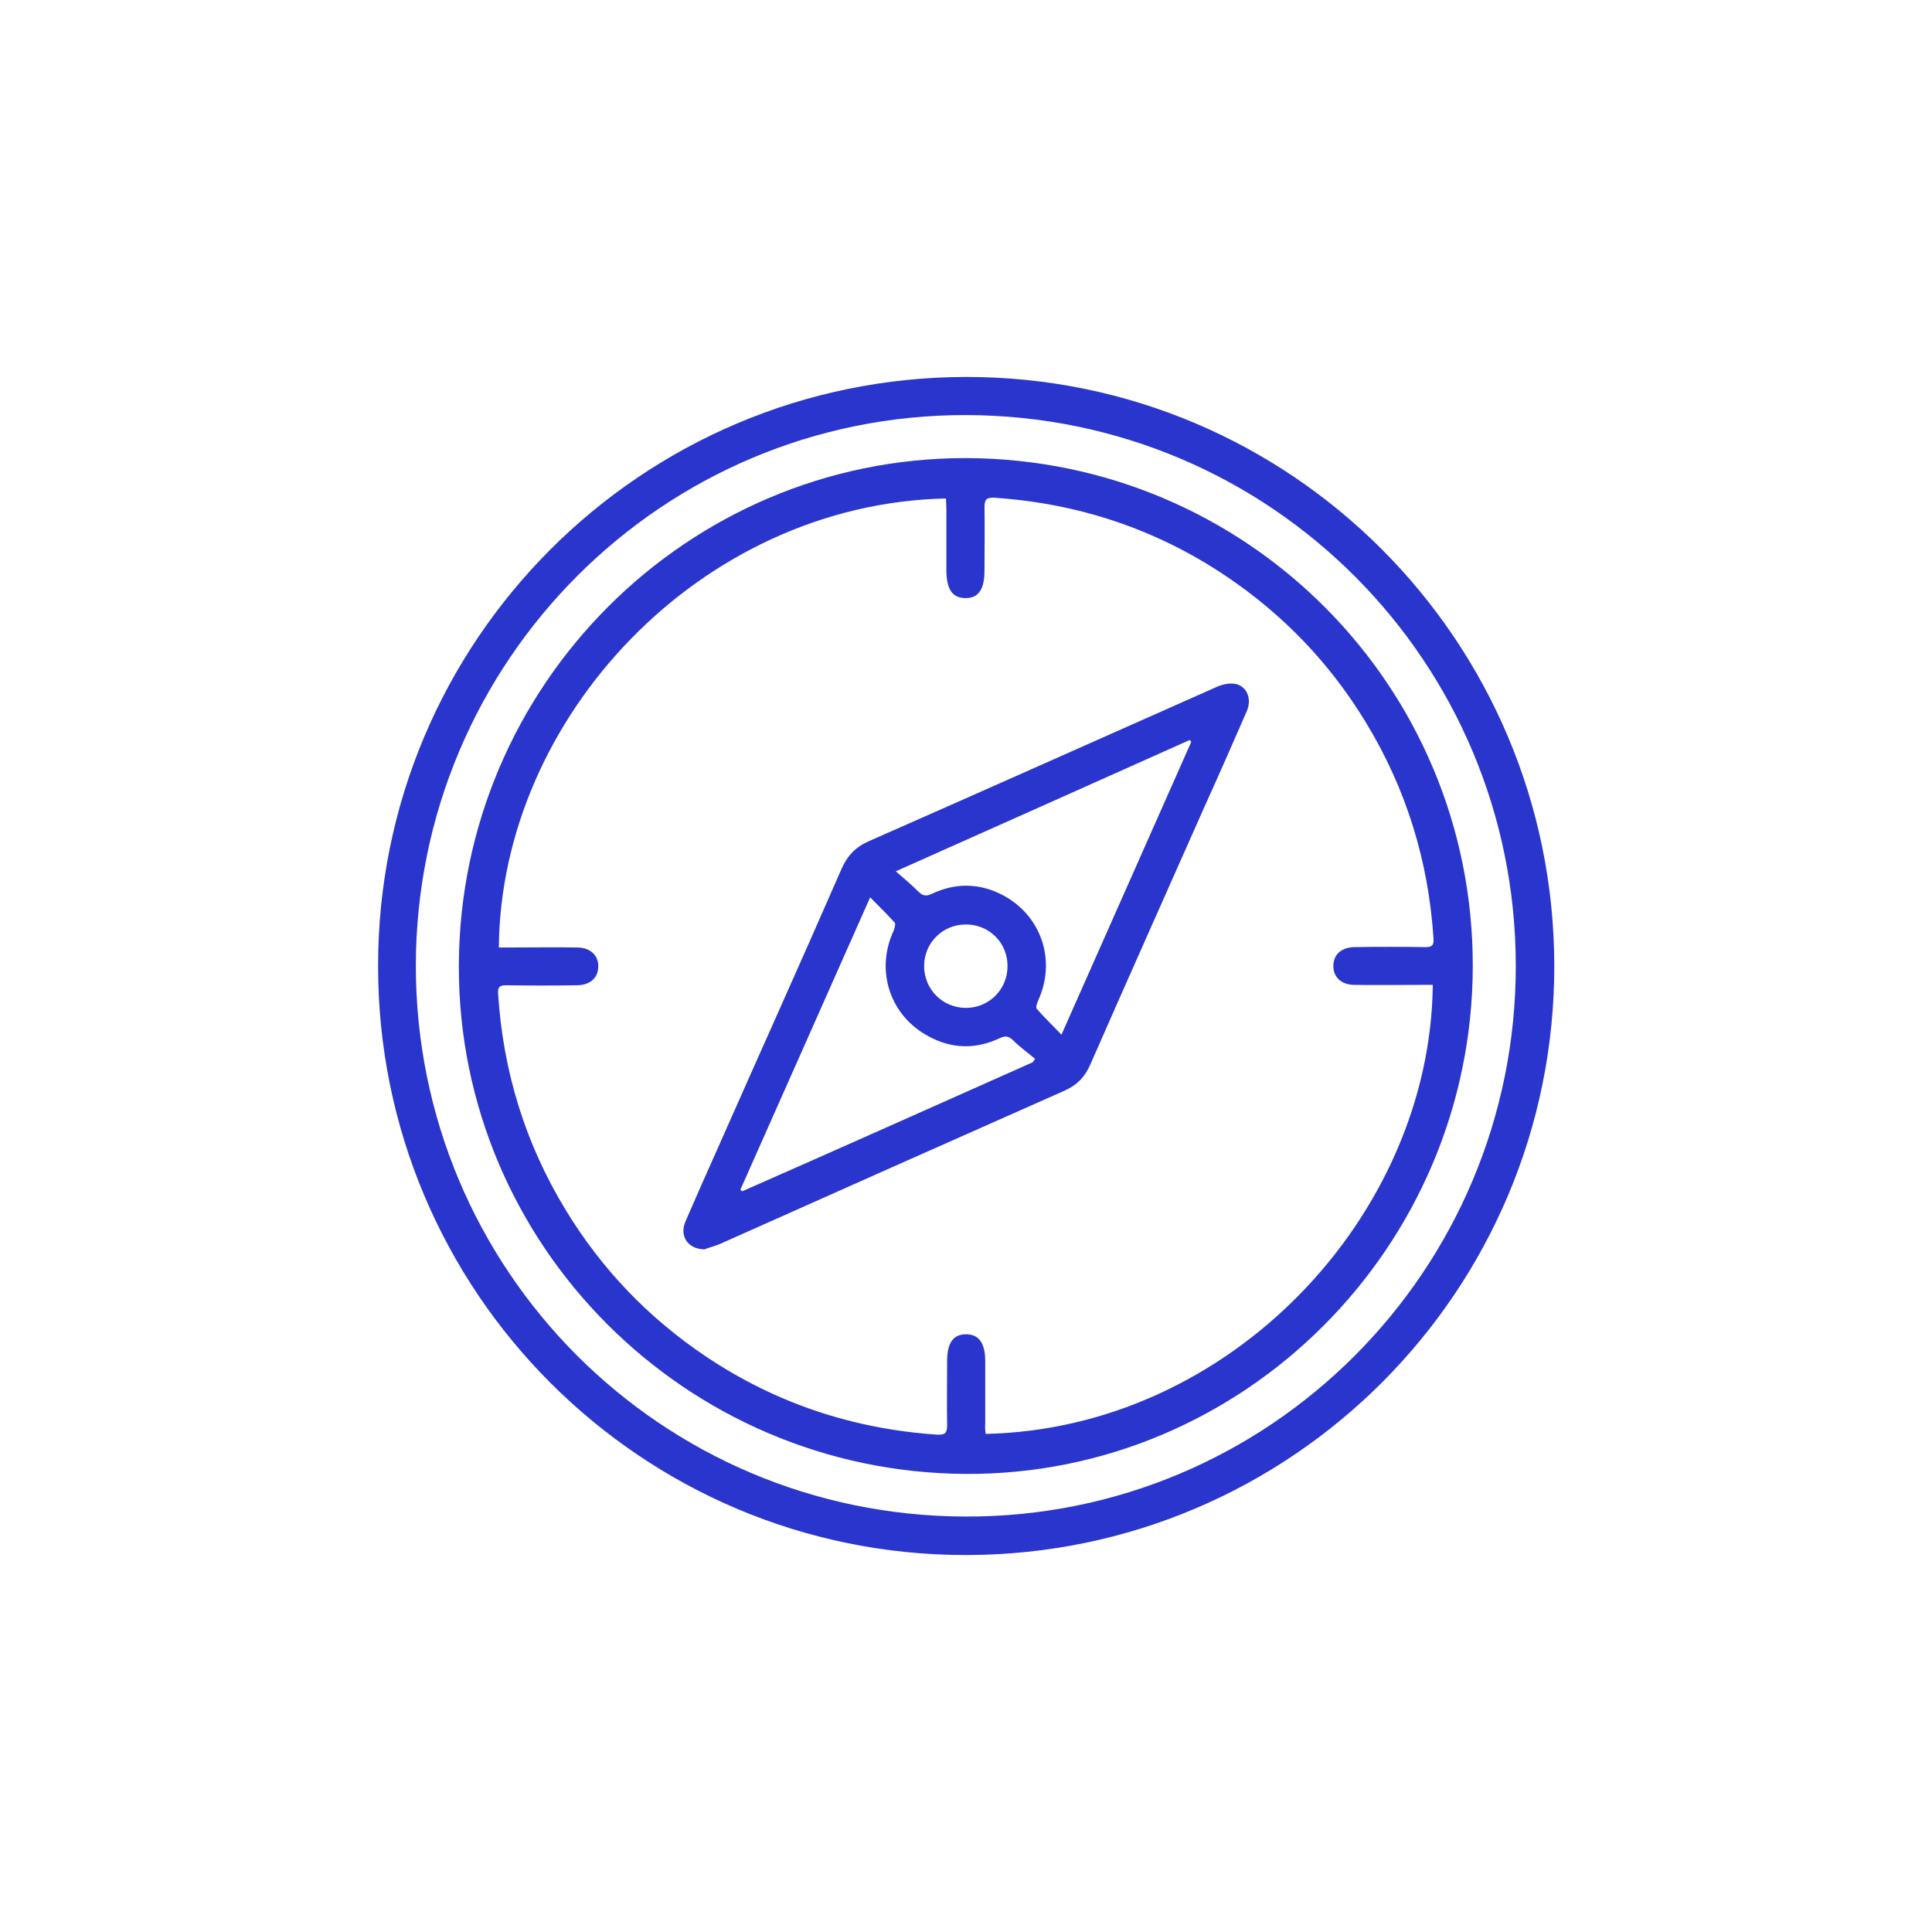
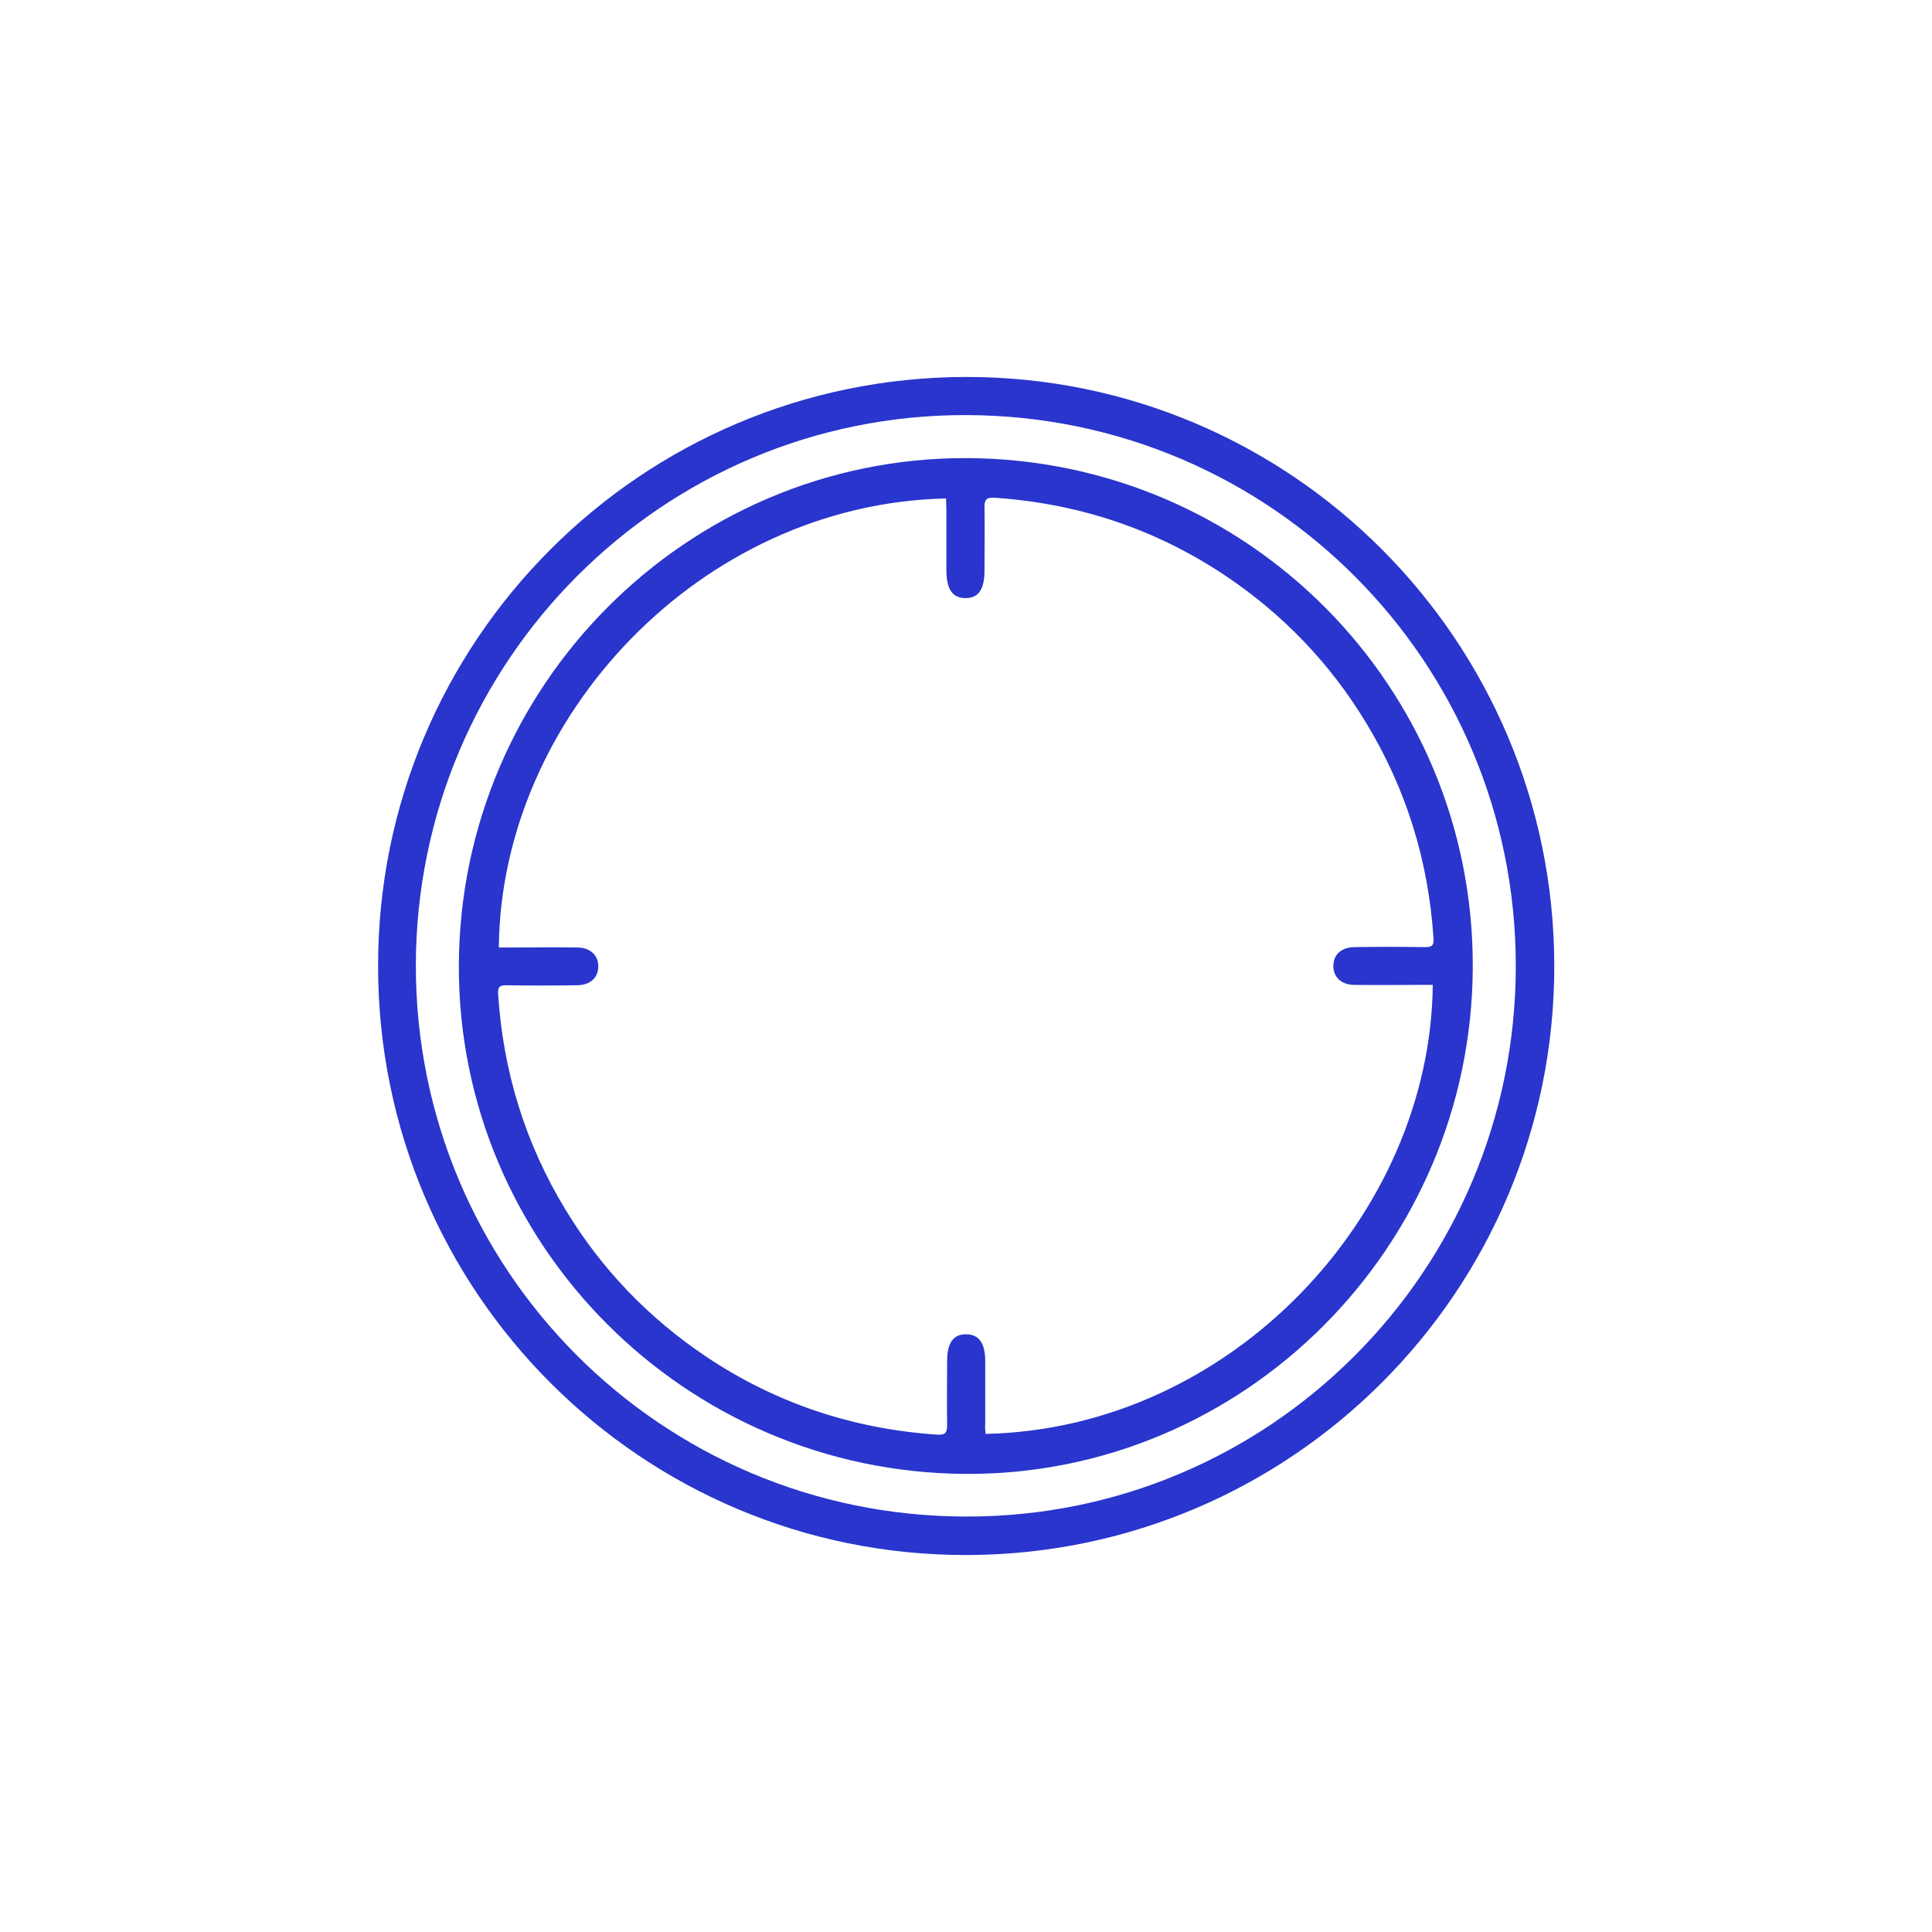
<svg xmlns="http://www.w3.org/2000/svg" version="1.1" id="Layer_1" x="0px" y="0px" viewBox="0 0 512 512" style="enable-background:new 0 0 512 512;" xml:space="preserve">
  <style type="text/css">
	.st0{fill:#2935CC;}
</style>
  <g>
    <path class="st0" d="M411.9,255.9c0.1,86.2-69.7,156.1-155.8,156.2c-86.1,0.1-155.9-69.8-155.9-156C100.1,169.9,169.9,100,256,99.9   C342,99.8,411.8,169.7,411.9,255.9z M401.7,256c0-80.6-64.9-145.8-145.6-146c-80.5-0.2-145.8,65.2-145.9,145.9   c0,80.6,64.9,145.8,145.6,146C336.3,402.2,401.7,336.8,401.7,256z" />
    <path class="st0" d="M121.6,255.9c0.2-74.2,60.5-134.6,134.4-134.5c74.6,0.2,134.5,60.5,134.3,134.8   c-0.2,74.4-60.8,134.8-134.4,134.4C181.6,390.2,121.4,329.8,121.6,255.9z M261.2,380c65.2-1.4,117.9-58.2,118.5-119   c-0.9,0-1.8,0-2.7,0c-6.1,0-12.2,0.1-18.3,0c-3.6-0.1-5.7-2.5-5.3-5.7c0.3-2.6,2.3-4.2,5.4-4.3c6.3-0.1,12.7-0.1,19,0   c1.7,0,2.2-0.5,2.1-2.2c-1.3-20.5-7.2-39.7-17.9-57.3c-9.5-15.7-22-28.7-37.2-38.9c-18.5-12.4-39-19.2-61.3-20.7   c-2.1-0.1-2.6,0.5-2.6,2.5c0.1,5.6,0,11.2,0,16.8c0,5-1.6,7.3-5,7.3c-3.5,0-5.1-2.3-5.1-7.5c0-5.4,0-10.8,0-16.2   c0-0.9-0.1-1.8-0.1-2.7c-65.2,1.4-118,58.2-118.5,119c0.9,0,1.8,0,2.7,0c6.1,0,12.2-0.1,18.3,0c3.6,0.1,5.7,2.5,5.3,5.7   c-0.3,2.6-2.3,4.2-5.4,4.3c-6.3,0.1-12.7,0.1-19,0c-1.7,0-2.2,0.5-2.1,2.2c1.3,20.6,7.2,39.8,18,57.5c9.5,15.6,21.9,28.5,37.1,38.7   c18.5,12.4,39,19.2,61.3,20.7c2.1,0.1,2.6-0.5,2.6-2.5c-0.1-5.7,0-11.3,0-17c0-4.8,1.6-7.1,5-7.1c3.4,0,5.1,2.3,5.1,7.2   c0,5.5,0,11,0,16.5C261,378.2,261.1,379.1,261.2,380z" />
-     <path class="st0" d="M186.7,331.1c-4.6-0.1-6.7-3.7-5-7.5c2.7-6.2,5.4-12.4,8.2-18.6c11-24.9,22.2-49.7,33.1-74.7   c1.6-3.6,3.7-5.8,7.3-7.4c30.7-13.5,61.3-27.2,92-40.8c1.5-0.7,3.3-1.1,4.8-0.9c3.2,0.4,4.8,3.9,3.3,7.3   c-3.7,8.5-7.4,16.9-11.2,25.3c-10.1,22.8-20.3,45.6-30.3,68.4c-1.4,3.2-3.4,5.3-6.7,6.8c-30.5,13.5-61,27.1-91.5,40.7   C189.2,330.3,187.6,330.7,186.7,331.1z M237.4,230.9c2.4,2.1,4.3,3.7,6,5.4c1.1,1.1,2,1.3,3.5,0.6c6.3-3,12.7-2.9,18.8,0.3   c10.3,5.4,14.3,17.4,9.4,28c-0.3,0.7-0.7,1.9-0.3,2.2c2,2.3,4.1,4.3,6.5,6.8c11.6-26.2,23-51.9,34.4-77.6c-0.1-0.2-0.3-0.3-0.4-0.5   C289.6,207.6,263.9,219.1,237.4,230.9z M273.7,281.5c0.2-0.3,0.4-0.6,0.6-0.9c-1.9-1.6-4-3.1-5.8-4.9c-1.2-1.1-2-1.3-3.5-0.6   c-6.3,3-12.7,2.9-18.8-0.4c-10.3-5.4-14.3-17.4-9.4-28c0.3-0.7,0.6-1.9,0.3-2.2c-2-2.2-4.1-4.3-6.5-6.7   c-11.6,26.2-23,51.8-34.4,77.5c0.2,0.1,0.3,0.3,0.5,0.4C222.4,304.4,248.1,292.9,273.7,281.5z M255.9,245c-6.1,0-11,4.9-11,11   c0,6.2,4.9,11.1,11.1,11.1c6.1,0,11-4.9,11-11C267.1,249.9,262.1,244.9,255.9,245z" />
  </g>
</svg>